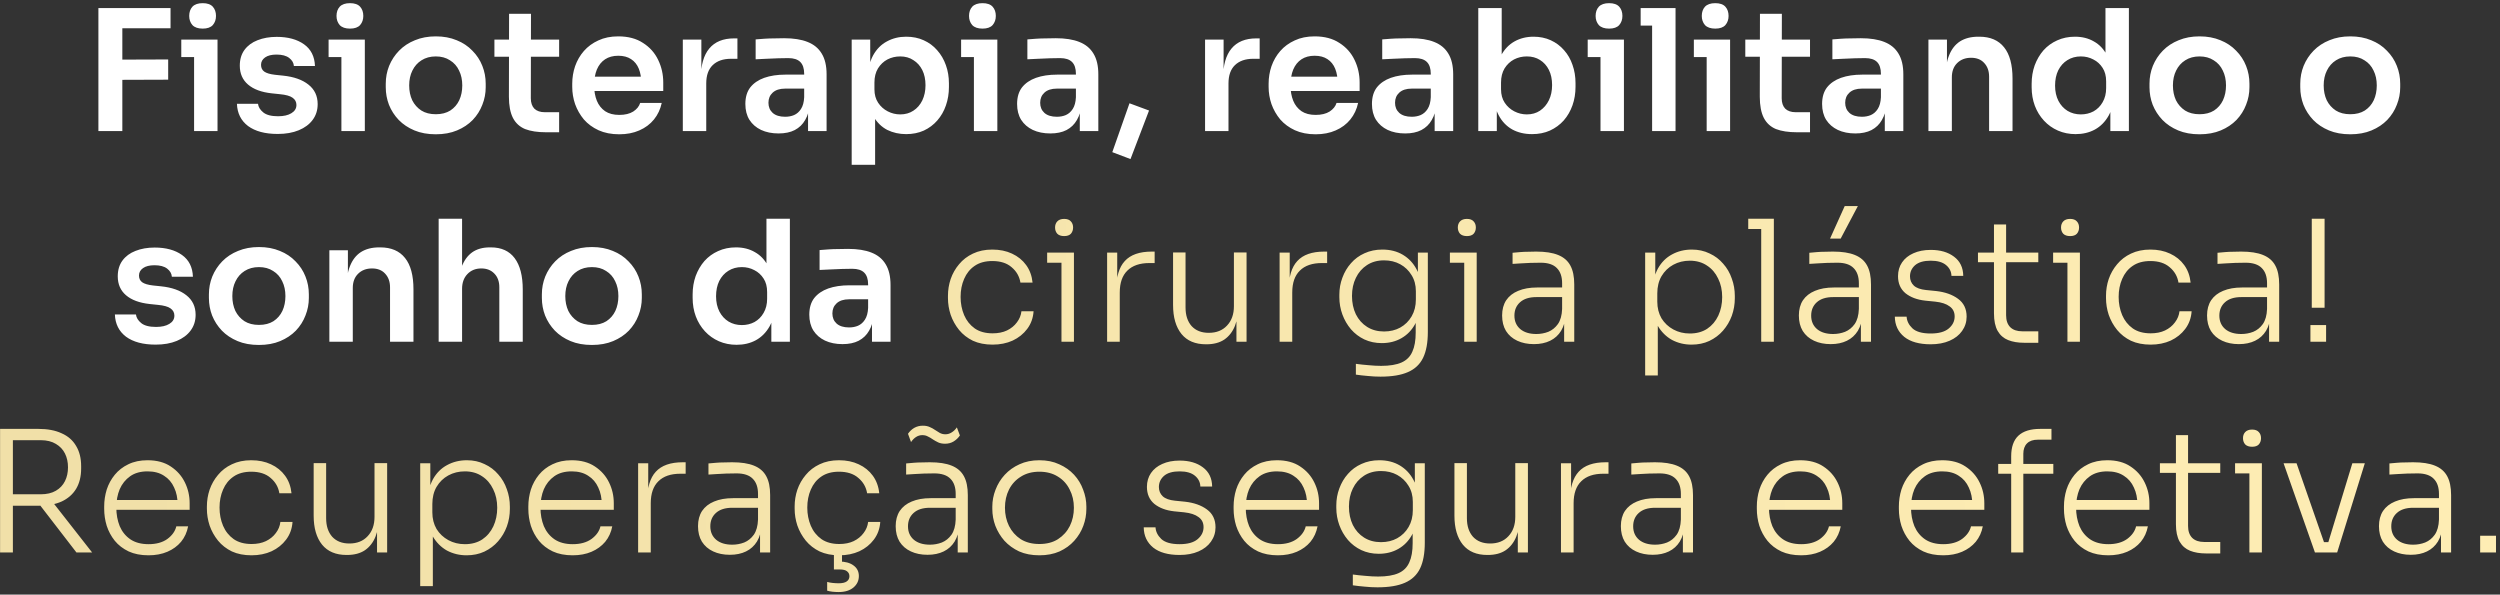
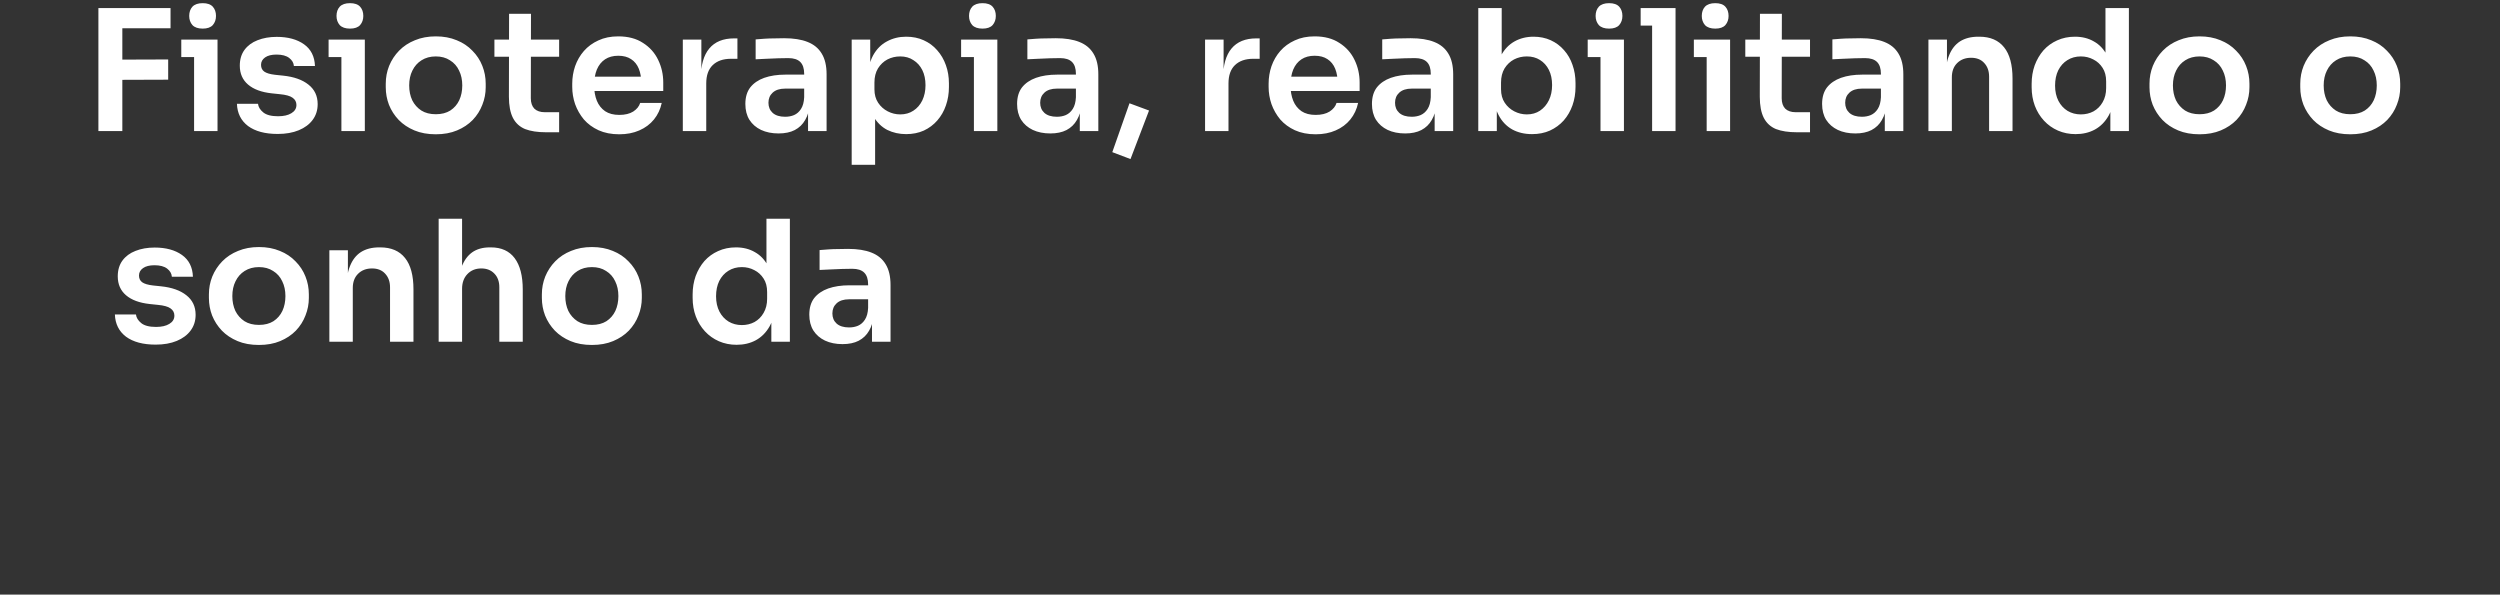
<svg xmlns="http://www.w3.org/2000/svg" width="534" height="127" viewBox="0 0 534 127" fill="none">
  <rect x="0" y="0" width="534" height="127" fill="#333333" stroke="none" />
  <path d="M21.019 28V1.72H26.131V28H21.019ZM25.411 17.056V12.736L35.923 12.7V17.02L25.411 17.056ZM25.411 6.04V1.72H36.427V6.04H25.411ZM41.458 28V8.452H46.462V28H41.458ZM38.722 12.196V8.452H46.462V12.196H38.722ZM43.294 6.112C42.31 6.112 41.578 5.86 41.098 5.356C40.642 4.828 40.414 4.18 40.414 3.412C40.414 2.596 40.642 1.936 41.098 1.432C41.578 0.928 42.31 0.676 43.294 0.676C44.278 0.676 44.998 0.928 45.454 1.432C45.91 1.936 46.138 2.596 46.138 3.412C46.138 4.18 45.91 4.828 45.454 5.356C44.998 5.86 44.278 6.112 43.294 6.112ZM59.321 28.612C56.633 28.612 54.521 28.048 52.985 26.92C51.473 25.768 50.681 24.184 50.609 22.168H55.109C55.181 22.84 55.553 23.452 56.225 24.004C56.897 24.556 57.953 24.832 59.393 24.832C60.593 24.832 61.541 24.616 62.237 24.184C62.957 23.752 63.317 23.164 63.317 22.42C63.317 21.772 63.041 21.256 62.489 20.872C61.961 20.488 61.049 20.236 59.753 20.116L58.025 19.936C55.841 19.696 54.161 19.072 52.985 18.064C51.809 17.056 51.221 15.712 51.221 14.032C51.221 12.688 51.557 11.56 52.229 10.648C52.901 9.736 53.825 9.052 55.001 8.596C56.201 8.116 57.569 7.876 59.105 7.876C61.505 7.876 63.449 8.404 64.937 9.46C66.425 10.516 67.205 12.064 67.277 14.104H62.777C62.729 13.432 62.393 12.856 61.769 12.376C61.145 11.896 60.245 11.656 59.069 11.656C58.013 11.656 57.197 11.86 56.621 12.268C56.045 12.676 55.757 13.204 55.757 13.852C55.757 14.476 55.985 14.956 56.441 15.292C56.921 15.628 57.689 15.856 58.745 15.976L60.473 16.156C62.777 16.396 64.577 17.032 65.873 18.064C67.193 19.096 67.853 20.488 67.853 22.24C67.853 23.536 67.493 24.664 66.773 25.624C66.077 26.56 65.093 27.292 63.821 27.82C62.549 28.348 61.049 28.612 59.321 28.612ZM72.923 28V8.452H77.927V28H72.923ZM70.187 12.196V8.452H77.927V12.196H70.187ZM74.759 6.112C73.775 6.112 73.043 5.86 72.563 5.356C72.107 4.828 71.879 4.18 71.879 3.412C71.879 2.596 72.107 1.936 72.563 1.432C73.043 0.928 73.775 0.676 74.759 0.676C75.743 0.676 76.463 0.928 76.919 1.432C77.375 1.936 77.603 2.596 77.603 3.412C77.603 4.18 77.375 4.828 76.919 5.356C76.463 5.86 75.743 6.112 74.759 6.112ZM93.09 28.684C91.362 28.684 89.838 28.408 88.518 27.856C87.198 27.304 86.082 26.56 85.17 25.624C84.258 24.664 83.562 23.584 83.082 22.384C82.626 21.184 82.398 19.936 82.398 18.64V17.884C82.398 16.54 82.638 15.268 83.118 14.068C83.622 12.844 84.33 11.764 85.242 10.828C86.178 9.868 87.306 9.124 88.626 8.596C89.946 8.044 91.434 7.768 93.09 7.768C94.746 7.768 96.234 8.044 97.554 8.596C98.874 9.124 99.99 9.868 100.902 10.828C101.838 11.764 102.546 12.844 103.026 14.068C103.506 15.268 103.746 16.54 103.746 17.884V18.64C103.746 19.936 103.506 21.184 103.026 22.384C102.57 23.584 101.886 24.664 100.974 25.624C100.062 26.56 98.946 27.304 97.626 27.856C96.306 28.408 94.794 28.684 93.09 28.684ZM93.09 24.4C94.314 24.4 95.346 24.136 96.186 23.608C97.026 23.056 97.662 22.324 98.094 21.412C98.526 20.476 98.742 19.42 98.742 18.244C98.742 17.044 98.514 15.988 98.058 15.076C97.626 14.14 96.978 13.408 96.114 12.88C95.274 12.328 94.266 12.052 93.09 12.052C91.914 12.052 90.894 12.328 90.03 12.88C89.19 13.408 88.542 14.14 88.086 15.076C87.63 15.988 87.402 17.044 87.402 18.244C87.402 19.42 87.618 20.476 88.05 21.412C88.506 22.324 89.154 23.056 89.994 23.608C90.834 24.136 91.866 24.4 93.09 24.4ZM116.623 28.252C114.823 28.252 113.335 28.024 112.159 27.568C111.007 27.088 110.143 26.296 109.567 25.192C108.991 24.064 108.703 22.552 108.703 20.656L108.739 2.944H113.419L113.383 20.98C113.383 21.94 113.635 22.684 114.139 23.212C114.667 23.716 115.411 23.968 116.371 23.968H119.431V28.252H116.623ZM105.607 12.124V8.452H119.431V12.124H105.607ZM132.274 28.684C130.594 28.684 129.118 28.396 127.846 27.82C126.598 27.244 125.554 26.476 124.714 25.516C123.898 24.532 123.274 23.44 122.842 22.24C122.434 21.04 122.23 19.816 122.23 18.568V17.884C122.23 16.588 122.434 15.34 122.842 14.14C123.274 12.916 123.898 11.836 124.714 10.9C125.554 9.94 126.586 9.184 127.81 8.632C129.034 8.056 130.45 7.768 132.058 7.768C134.17 7.768 135.934 8.236 137.35 9.172C138.79 10.084 139.87 11.296 140.59 12.808C141.31 14.296 141.67 15.904 141.67 17.632V19.432H124.354V16.372H138.538L136.99 17.884C136.99 16.636 136.81 15.568 136.45 14.68C136.09 13.792 135.538 13.108 134.794 12.628C134.074 12.148 133.162 11.908 132.058 11.908C130.954 11.908 130.018 12.16 129.25 12.664C128.482 13.168 127.894 13.9 127.486 14.86C127.102 15.796 126.91 16.924 126.91 18.244C126.91 19.468 127.102 20.56 127.486 21.52C127.87 22.456 128.458 23.2 129.25 23.752C130.042 24.28 131.05 24.544 132.274 24.544C133.498 24.544 134.494 24.304 135.262 23.824C136.03 23.32 136.522 22.708 136.738 21.988H141.346C141.058 23.332 140.506 24.508 139.69 25.516C138.874 26.524 137.83 27.304 136.558 27.856C135.31 28.408 133.882 28.684 132.274 28.684ZM145.85 28V8.452H149.81V16.732H149.702C149.702 13.924 150.302 11.8 151.502 10.36C152.702 8.92 154.466 8.2 156.794 8.2H157.514V12.556H156.146C154.466 12.556 153.158 13.012 152.222 13.924C151.31 14.812 150.854 16.108 150.854 17.812V28H145.85ZM172.6 28V22.204H171.772V15.76C171.772 14.632 171.496 13.792 170.944 13.24C170.392 12.688 169.54 12.412 168.388 12.412C167.788 12.412 167.068 12.424 166.228 12.448C165.388 12.472 164.536 12.508 163.672 12.556C162.832 12.58 162.076 12.616 161.404 12.664V8.416C161.956 8.368 162.58 8.32 163.276 8.272C163.972 8.224 164.68 8.2 165.4 8.2C166.144 8.176 166.84 8.164 167.488 8.164C169.504 8.164 171.172 8.428 172.492 8.956C173.836 9.484 174.844 10.312 175.516 11.44C176.212 12.568 176.56 14.044 176.56 15.868V28H172.6ZM166.3 28.504C164.884 28.504 163.636 28.252 162.556 27.748C161.5 27.244 160.672 26.524 160.072 25.588C159.496 24.652 159.208 23.524 159.208 22.204C159.208 20.764 159.556 19.588 160.252 18.676C160.972 17.764 161.968 17.08 163.24 16.624C164.536 16.168 166.048 15.94 167.776 15.94H172.312V18.928H167.704C166.552 18.928 165.664 19.216 165.04 19.792C164.44 20.344 164.14 21.064 164.14 21.952C164.14 22.84 164.44 23.56 165.04 24.112C165.664 24.664 166.552 24.94 167.704 24.94C168.4 24.94 169.036 24.82 169.612 24.58C170.212 24.316 170.704 23.884 171.088 23.284C171.496 22.66 171.724 21.82 171.772 20.764L172.996 22.168C172.876 23.536 172.54 24.688 171.988 25.624C171.46 26.56 170.716 27.28 169.756 27.784C168.82 28.264 167.668 28.504 166.3 28.504ZM181.92 35.2V8.452H185.88V16.876L185.268 16.84C185.364 14.848 185.772 13.18 186.492 11.836C187.236 10.492 188.22 9.496 189.444 8.848C190.668 8.176 192.036 7.84 193.548 7.84C194.94 7.84 196.188 8.092 197.292 8.596C198.42 9.1 199.38 9.808 200.172 10.72C200.988 11.632 201.612 12.7 202.044 13.924C202.476 15.124 202.692 16.42 202.692 17.812V18.568C202.692 19.984 202.476 21.304 202.044 22.528C201.636 23.728 201.024 24.796 200.208 25.732C199.416 26.644 198.456 27.364 197.328 27.892C196.2 28.396 194.94 28.648 193.548 28.648C192.084 28.648 190.74 28.348 189.516 27.748C188.316 27.124 187.344 26.176 186.6 24.904C185.856 23.608 185.436 21.94 185.34 19.9L186.924 22.312V35.2H181.92ZM192.288 24.436C193.368 24.436 194.304 24.172 195.096 23.644C195.912 23.116 196.548 22.384 197.004 21.448C197.46 20.488 197.688 19.408 197.688 18.208C197.688 16.96 197.46 15.88 197.004 14.968C196.548 14.056 195.912 13.348 195.096 12.844C194.304 12.316 193.368 12.052 192.288 12.052C191.304 12.052 190.392 12.268 189.552 12.7C188.736 13.132 188.064 13.768 187.536 14.608C187.032 15.448 186.78 16.456 186.78 17.632V19.072C186.78 20.2 187.044 21.16 187.572 21.952C188.1 22.744 188.784 23.356 189.624 23.788C190.464 24.22 191.352 24.436 192.288 24.436ZM208.028 28V8.452H213.032V28H208.028ZM205.292 12.196V8.452H213.032V12.196H205.292ZM209.864 6.112C208.88 6.112 208.148 5.86 207.668 5.356C207.212 4.828 206.984 4.18 206.984 3.412C206.984 2.596 207.212 1.936 207.668 1.432C208.148 0.928 208.88 0.676 209.864 0.676C210.848 0.676 211.568 0.928 212.024 1.432C212.48 1.936 212.708 2.596 212.708 3.412C212.708 4.18 212.48 4.828 212.024 5.356C211.568 5.86 210.848 6.112 209.864 6.112ZM230.643 28V22.204H229.815V15.76C229.815 14.632 229.539 13.792 228.987 13.24C228.435 12.688 227.583 12.412 226.431 12.412C225.831 12.412 225.111 12.424 224.271 12.448C223.431 12.472 222.579 12.508 221.715 12.556C220.875 12.58 220.119 12.616 219.447 12.664V8.416C219.999 8.368 220.623 8.32 221.319 8.272C222.015 8.224 222.723 8.2 223.443 8.2C224.187 8.176 224.883 8.164 225.531 8.164C227.547 8.164 229.215 8.428 230.535 8.956C231.879 9.484 232.887 10.312 233.559 11.44C234.255 12.568 234.603 14.044 234.603 15.868V28H230.643ZM224.343 28.504C222.927 28.504 221.679 28.252 220.599 27.748C219.543 27.244 218.715 26.524 218.115 25.588C217.539 24.652 217.251 23.524 217.251 22.204C217.251 20.764 217.599 19.588 218.295 18.676C219.015 17.764 220.011 17.08 221.283 16.624C222.579 16.168 224.091 15.94 225.819 15.94H230.355V18.928H225.747C224.595 18.928 223.707 19.216 223.083 19.792C222.483 20.344 222.183 21.064 222.183 21.952C222.183 22.84 222.483 23.56 223.083 24.112C223.707 24.664 224.595 24.94 225.747 24.94C226.443 24.94 227.079 24.82 227.655 24.58C228.255 24.316 228.747 23.884 229.131 23.284C229.539 22.66 229.767 21.82 229.815 20.764L231.039 22.168C230.919 23.536 230.583 24.688 230.031 25.624C229.503 26.56 228.759 27.28 227.799 27.784C226.863 28.264 225.711 28.504 224.343 28.504ZM241.475 33.976L237.587 32.5L241.259 22.06L245.435 23.608L241.475 33.976ZM257.401 28V8.452H261.361V16.732H261.253C261.253 13.924 261.853 11.8 263.053 10.36C264.253 8.92 266.017 8.2 268.345 8.2H269.065V12.556H267.697C266.017 12.556 264.709 13.012 263.773 13.924C262.861 14.812 262.405 16.108 262.405 17.812V28H257.401ZM281.02 28.684C279.34 28.684 277.864 28.396 276.592 27.82C275.344 27.244 274.3 26.476 273.46 25.516C272.644 24.532 272.02 23.44 271.588 22.24C271.18 21.04 270.976 19.816 270.976 18.568V17.884C270.976 16.588 271.18 15.34 271.588 14.14C272.02 12.916 272.644 11.836 273.46 10.9C274.3 9.94 275.332 9.184 276.556 8.632C277.78 8.056 279.196 7.768 280.804 7.768C282.916 7.768 284.68 8.236 286.096 9.172C287.536 10.084 288.616 11.296 289.336 12.808C290.056 14.296 290.416 15.904 290.416 17.632V19.432H273.1V16.372H287.284L285.736 17.884C285.736 16.636 285.556 15.568 285.196 14.68C284.836 13.792 284.284 13.108 283.54 12.628C282.82 12.148 281.908 11.908 280.804 11.908C279.7 11.908 278.764 12.16 277.996 12.664C277.228 13.168 276.64 13.9 276.232 14.86C275.848 15.796 275.656 16.924 275.656 18.244C275.656 19.468 275.848 20.56 276.232 21.52C276.616 22.456 277.204 23.2 277.996 23.752C278.788 24.28 279.796 24.544 281.02 24.544C282.244 24.544 283.24 24.304 284.008 23.824C284.776 23.32 285.268 22.708 285.484 21.988H290.092C289.804 23.332 289.252 24.508 288.436 25.516C287.62 26.524 286.576 27.304 285.304 27.856C284.056 28.408 282.628 28.684 281.02 28.684ZM306.44 28V22.204H305.612V15.76C305.612 14.632 305.336 13.792 304.784 13.24C304.232 12.688 303.38 12.412 302.228 12.412C301.628 12.412 300.908 12.424 300.068 12.448C299.228 12.472 298.376 12.508 297.512 12.556C296.672 12.58 295.916 12.616 295.244 12.664V8.416C295.796 8.368 296.42 8.32 297.116 8.272C297.812 8.224 298.52 8.2 299.24 8.2C299.984 8.176 300.68 8.164 301.328 8.164C303.344 8.164 305.012 8.428 306.332 8.956C307.676 9.484 308.684 10.312 309.356 11.44C310.052 12.568 310.4 14.044 310.4 15.868V28H306.44ZM300.14 28.504C298.724 28.504 297.476 28.252 296.396 27.748C295.34 27.244 294.512 26.524 293.912 25.588C293.336 24.652 293.048 23.524 293.048 22.204C293.048 20.764 293.396 19.588 294.092 18.676C294.812 17.764 295.808 17.08 297.08 16.624C298.376 16.168 299.888 15.94 301.616 15.94H306.152V18.928H301.544C300.392 18.928 299.504 19.216 298.88 19.792C298.28 20.344 297.98 21.064 297.98 21.952C297.98 22.84 298.28 23.56 298.88 24.112C299.504 24.664 300.392 24.94 301.544 24.94C302.24 24.94 302.876 24.82 303.452 24.58C304.052 24.316 304.544 23.884 304.928 23.284C305.336 22.66 305.564 21.82 305.612 20.764L306.836 22.168C306.716 23.536 306.38 24.688 305.828 25.624C305.3 26.56 304.556 27.28 303.596 27.784C302.66 28.264 301.508 28.504 300.14 28.504ZM327.244 28.648C325.636 28.648 324.22 28.312 322.996 27.64C321.772 26.944 320.812 25.936 320.116 24.616C319.42 23.296 319.036 21.7 318.964 19.828H319.72V28H315.76V1.72H320.764V14.86L319.432 16.912C319.528 14.896 319.924 13.216 320.62 11.872C321.34 10.528 322.3 9.52 323.5 8.848C324.7 8.176 326.056 7.84 327.568 7.84C328.912 7.84 330.136 8.092 331.24 8.596C332.344 9.1 333.292 9.808 334.084 10.72C334.876 11.608 335.476 12.652 335.884 13.852C336.316 15.052 336.532 16.36 336.532 17.776V18.532C336.532 19.948 336.316 21.268 335.884 22.492C335.452 23.716 334.828 24.796 334.012 25.732C333.196 26.644 332.212 27.364 331.06 27.892C329.932 28.396 328.66 28.648 327.244 28.648ZM326.128 24.436C327.208 24.436 328.144 24.172 328.936 23.644C329.752 23.092 330.388 22.348 330.844 21.412C331.3 20.476 331.528 19.396 331.528 18.172C331.528 16.924 331.3 15.844 330.844 14.932C330.388 14.02 329.752 13.312 328.936 12.808C328.144 12.304 327.208 12.052 326.128 12.052C325.144 12.052 324.232 12.268 323.392 12.7C322.576 13.132 321.904 13.768 321.376 14.608C320.872 15.448 320.62 16.456 320.62 17.632V19.072C320.62 20.2 320.884 21.16 321.412 21.952C321.94 22.744 322.624 23.356 323.464 23.788C324.304 24.22 325.192 24.436 326.128 24.436ZM341.868 28V8.452H346.872V28H341.868ZM339.132 12.196V8.452H346.872V12.196H339.132ZM343.704 6.112C342.72 6.112 341.988 5.86 341.508 5.356C341.052 4.828 340.824 4.18 340.824 3.412C340.824 2.596 341.052 1.936 341.508 1.432C341.988 0.928 342.72 0.676 343.704 0.676C344.688 0.676 345.408 0.928 345.864 1.432C346.32 1.936 346.548 2.596 346.548 3.412C346.548 4.18 346.32 4.828 345.864 5.356C345.408 5.86 344.688 6.112 343.704 6.112ZM352.891 28V1.72H357.895V28H352.891ZM350.443 5.464V1.72H357.895V5.464H350.443ZM364.544 28V8.452H369.548V28H364.544ZM361.808 12.196V8.452H369.548V12.196H361.808ZM366.38 6.112C365.396 6.112 364.664 5.86 364.184 5.356C363.728 4.828 363.5 4.18 363.5 3.412C363.5 2.596 363.728 1.936 364.184 1.432C364.664 0.928 365.396 0.676 366.38 0.676C367.364 0.676 368.084 0.928 368.54 1.432C368.996 1.936 369.224 2.596 369.224 3.412C369.224 4.18 368.996 4.828 368.54 5.356C368.084 5.86 367.364 6.112 366.38 6.112ZM383.811 28.252C382.011 28.252 380.523 28.024 379.347 27.568C378.195 27.088 377.331 26.296 376.755 25.192C376.179 24.064 375.891 22.552 375.891 20.656L375.927 2.944H380.607L380.571 20.98C380.571 21.94 380.823 22.684 381.327 23.212C381.855 23.716 382.599 23.968 383.559 23.968H386.619V28.252H383.811ZM372.795 12.124V8.452H386.619V12.124H372.795ZM402.592 28V22.204H401.764V15.76C401.764 14.632 401.488 13.792 400.936 13.24C400.384 12.688 399.532 12.412 398.38 12.412C397.78 12.412 397.06 12.424 396.22 12.448C395.38 12.472 394.528 12.508 393.664 12.556C392.824 12.58 392.068 12.616 391.396 12.664V8.416C391.948 8.368 392.572 8.32 393.268 8.272C393.964 8.224 394.672 8.2 395.392 8.2C396.136 8.176 396.832 8.164 397.48 8.164C399.496 8.164 401.164 8.428 402.484 8.956C403.828 9.484 404.836 10.312 405.508 11.44C406.204 12.568 406.552 14.044 406.552 15.868V28H402.592ZM396.292 28.504C394.876 28.504 393.628 28.252 392.548 27.748C391.492 27.244 390.664 26.524 390.064 25.588C389.488 24.652 389.2 23.524 389.2 22.204C389.2 20.764 389.548 19.588 390.244 18.676C390.964 17.764 391.96 17.08 393.232 16.624C394.528 16.168 396.04 15.94 397.768 15.94H402.304V18.928H397.696C396.544 18.928 395.656 19.216 395.032 19.792C394.432 20.344 394.132 21.064 394.132 21.952C394.132 22.84 394.432 23.56 395.032 24.112C395.656 24.664 396.544 24.94 397.696 24.94C398.392 24.94 399.028 24.82 399.604 24.58C400.204 24.316 400.696 23.884 401.08 23.284C401.488 22.66 401.716 21.82 401.764 20.764L402.988 22.168C402.868 23.536 402.532 24.688 401.98 25.624C401.452 26.56 400.708 27.28 399.748 27.784C398.812 28.264 397.66 28.504 396.292 28.504ZM411.912 28V8.452H415.872V16.84H415.512C415.512 14.848 415.776 13.192 416.304 11.872C416.832 10.528 417.612 9.52 418.644 8.848C419.7 8.176 421.008 7.84 422.568 7.84H422.784C425.112 7.84 426.876 8.596 428.076 10.108C429.276 11.596 429.876 13.828 429.876 16.804V28H424.872V16.372C424.872 15.172 424.524 14.2 423.828 13.456C423.156 12.712 422.22 12.34 421.02 12.34C419.796 12.34 418.8 12.724 418.032 13.492C417.288 14.236 416.916 15.244 416.916 16.516V28H411.912ZM443.356 28.648C441.988 28.648 440.728 28.396 439.576 27.892C438.424 27.388 437.428 26.68 436.588 25.768C435.748 24.856 435.1 23.8 434.644 22.6C434.188 21.376 433.96 20.056 433.96 18.64V17.884C433.96 16.492 434.176 15.184 434.608 13.96C435.064 12.736 435.688 11.668 436.48 10.756C437.296 9.844 438.268 9.136 439.396 8.632C440.548 8.104 441.82 7.84 443.212 7.84C444.748 7.84 446.092 8.176 447.244 8.848C448.42 9.496 449.356 10.48 450.052 11.8C450.748 13.12 451.132 14.776 451.204 16.768L449.728 15.04V1.72H454.732V28H450.772V19.684H451.636C451.564 21.676 451.156 23.344 450.412 24.688C449.668 26.008 448.684 27.004 447.46 27.676C446.26 28.324 444.892 28.648 443.356 28.648ZM444.472 24.436C445.456 24.436 446.356 24.22 447.172 23.788C447.988 23.332 448.636 22.684 449.116 21.844C449.62 20.98 449.872 19.972 449.872 18.82V17.38C449.872 16.228 449.62 15.268 449.116 14.5C448.612 13.708 447.952 13.108 447.136 12.7C446.32 12.268 445.432 12.052 444.472 12.052C443.392 12.052 442.432 12.316 441.592 12.844C440.776 13.348 440.128 14.068 439.648 15.004C439.192 15.94 438.964 17.032 438.964 18.28C438.964 19.528 439.204 20.62 439.684 21.556C440.164 22.468 440.812 23.176 441.628 23.68C442.468 24.184 443.416 24.436 444.472 24.436ZM469.824 28.684C468.096 28.684 466.572 28.408 465.252 27.856C463.932 27.304 462.816 26.56 461.904 25.624C460.992 24.664 460.296 23.584 459.816 22.384C459.36 21.184 459.132 19.936 459.132 18.64V17.884C459.132 16.54 459.372 15.268 459.852 14.068C460.356 12.844 461.064 11.764 461.976 10.828C462.912 9.868 464.04 9.124 465.36 8.596C466.68 8.044 468.168 7.768 469.824 7.768C471.48 7.768 472.968 8.044 474.288 8.596C475.608 9.124 476.724 9.868 477.636 10.828C478.572 11.764 479.28 12.844 479.76 14.068C480.24 15.268 480.48 16.54 480.48 17.884V18.64C480.48 19.936 480.24 21.184 479.76 22.384C479.304 23.584 478.62 24.664 477.708 25.624C476.796 26.56 475.68 27.304 474.36 27.856C473.04 28.408 471.528 28.684 469.824 28.684ZM469.824 24.4C471.048 24.4 472.08 24.136 472.92 23.608C473.76 23.056 474.396 22.324 474.828 21.412C475.26 20.476 475.476 19.42 475.476 18.244C475.476 17.044 475.248 15.988 474.792 15.076C474.36 14.14 473.712 13.408 472.848 12.88C472.008 12.328 471 12.052 469.824 12.052C468.648 12.052 467.628 12.328 466.764 12.88C465.924 13.408 465.276 14.14 464.82 15.076C464.364 15.988 464.136 17.044 464.136 18.244C464.136 19.42 464.352 20.476 464.784 21.412C465.24 22.324 465.888 23.056 466.728 23.608C467.568 24.136 468.6 24.4 469.824 24.4ZM502.027 28.684C500.299 28.684 498.775 28.408 497.455 27.856C496.135 27.304 495.019 26.56 494.107 25.624C493.195 24.664 492.499 23.584 492.019 22.384C491.563 21.184 491.335 19.936 491.335 18.64V17.884C491.335 16.54 491.575 15.268 492.055 14.068C492.559 12.844 493.267 11.764 494.179 10.828C495.115 9.868 496.243 9.124 497.563 8.596C498.883 8.044 500.371 7.768 502.027 7.768C503.683 7.768 505.171 8.044 506.491 8.596C507.811 9.124 508.927 9.868 509.839 10.828C510.775 11.764 511.483 12.844 511.963 14.068C512.443 15.268 512.683 16.54 512.683 17.884V18.64C512.683 19.936 512.443 21.184 511.963 22.384C511.507 23.584 510.823 24.664 509.911 25.624C508.999 26.56 507.883 27.304 506.563 27.856C505.243 28.408 503.731 28.684 502.027 28.684ZM502.027 24.4C503.251 24.4 504.283 24.136 505.123 23.608C505.963 23.056 506.599 22.324 507.031 21.412C507.463 20.476 507.679 19.42 507.679 18.244C507.679 17.044 507.451 15.988 506.995 15.076C506.563 14.14 505.915 13.408 505.051 12.88C504.211 12.328 503.203 12.052 502.027 12.052C500.851 12.052 499.831 12.328 498.967 12.88C498.127 13.408 497.479 14.14 497.023 15.076C496.567 15.988 496.339 17.044 496.339 18.244C496.339 19.42 496.555 20.476 496.987 21.412C497.443 22.324 498.091 23.056 498.931 23.608C499.771 24.136 500.803 24.4 502.027 24.4ZM33.252 73.612C30.564 73.612 28.452 73.048 26.916 71.92C25.404 70.768 24.612 69.184 24.54 67.168H29.04C29.112 67.84 29.484 68.452 30.156 69.004C30.828 69.556 31.884 69.832 33.324 69.832C34.524 69.832 35.472 69.616 36.168 69.184C36.888 68.752 37.248 68.164 37.248 67.42C37.248 66.772 36.972 66.256 36.42 65.872C35.892 65.488 34.98 65.236 33.684 65.116L31.956 64.936C29.772 64.696 28.092 64.072 26.916 63.064C25.74 62.056 25.152 60.712 25.152 59.032C25.152 57.688 25.488 56.56 26.16 55.648C26.832 54.736 27.756 54.052 28.932 53.596C30.132 53.116 31.5 52.876 33.036 52.876C35.436 52.876 37.38 53.404 38.868 54.46C40.356 55.516 41.136 57.064 41.208 59.104H36.708C36.66 58.432 36.324 57.856 35.7 57.376C35.076 56.896 34.176 56.656 33 56.656C31.944 56.656 31.128 56.86 30.552 57.268C29.976 57.676 29.688 58.204 29.688 58.852C29.688 59.476 29.916 59.956 30.372 60.292C30.852 60.628 31.62 60.856 32.676 60.976L34.404 61.156C36.708 61.396 38.508 62.032 39.804 63.064C41.124 64.096 41.784 65.488 41.784 67.24C41.784 68.536 41.424 69.664 40.704 70.624C40.008 71.56 39.024 72.292 37.752 72.82C36.48 73.348 34.98 73.612 33.252 73.612ZM55.314 73.684C53.586 73.684 52.062 73.408 50.742 72.856C49.422 72.304 48.306 71.56 47.394 70.624C46.482 69.664 45.786 68.584 45.306 67.384C44.85 66.184 44.622 64.936 44.622 63.64V62.884C44.622 61.54 44.862 60.268 45.342 59.068C45.846 57.844 46.554 56.764 47.466 55.828C48.402 54.868 49.53 54.124 50.85 53.596C52.17 53.044 53.658 52.768 55.314 52.768C56.97 52.768 58.458 53.044 59.778 53.596C61.098 54.124 62.214 54.868 63.126 55.828C64.062 56.764 64.77 57.844 65.25 59.068C65.73 60.268 65.97 61.54 65.97 62.884V63.64C65.97 64.936 65.73 66.184 65.25 67.384C64.794 68.584 64.11 69.664 63.198 70.624C62.286 71.56 61.17 72.304 59.85 72.856C58.53 73.408 57.018 73.684 55.314 73.684ZM55.314 69.4C56.538 69.4 57.57 69.136 58.41 68.608C59.25 68.056 59.886 67.324 60.318 66.412C60.75 65.476 60.966 64.42 60.966 63.244C60.966 62.044 60.738 60.988 60.282 60.076C59.85 59.14 59.202 58.408 58.338 57.88C57.498 57.328 56.49 57.052 55.314 57.052C54.138 57.052 53.118 57.328 52.254 57.88C51.414 58.408 50.766 59.14 50.31 60.076C49.854 60.988 49.626 62.044 49.626 63.244C49.626 64.42 49.842 65.476 50.274 66.412C50.73 67.324 51.378 68.056 52.218 68.608C53.058 69.136 54.09 69.4 55.314 69.4ZM70.352 73V53.452H74.312V61.84H73.952C73.952 59.848 74.216 58.192 74.744 56.872C75.272 55.528 76.052 54.52 77.084 53.848C78.14 53.176 79.448 52.84 81.008 52.84H81.224C83.552 52.84 85.316 53.596 86.516 55.108C87.716 56.596 88.316 58.828 88.316 61.804V73H83.312V61.372C83.312 60.172 82.964 59.2 82.268 58.456C81.596 57.712 80.66 57.34 79.46 57.34C78.236 57.34 77.24 57.724 76.472 58.492C75.728 59.236 75.356 60.244 75.356 61.516V73H70.352ZM93.696 73V46.72H98.7V62.056H97.836C97.836 60.088 98.088 58.42 98.592 57.052C99.096 55.684 99.84 54.64 100.824 53.92C101.832 53.2 103.104 52.84 104.64 52.84H104.856C107.088 52.84 108.78 53.608 109.932 55.144C111.084 56.68 111.66 58.912 111.66 61.84V73H106.656V61.372C106.656 60.124 106.296 59.14 105.576 58.42C104.88 57.7 103.956 57.34 102.804 57.34C101.58 57.34 100.584 57.748 99.816 58.564C99.072 59.356 98.7 60.4 98.7 61.696V73H93.696ZM126.435 73.684C124.707 73.684 123.183 73.408 121.863 72.856C120.543 72.304 119.427 71.56 118.515 70.624C117.603 69.664 116.907 68.584 116.427 67.384C115.971 66.184 115.743 64.936 115.743 63.64V62.884C115.743 61.54 115.983 60.268 116.463 59.068C116.967 57.844 117.675 56.764 118.587 55.828C119.523 54.868 120.651 54.124 121.971 53.596C123.291 53.044 124.779 52.768 126.435 52.768C128.091 52.768 129.579 53.044 130.899 53.596C132.219 54.124 133.335 54.868 134.247 55.828C135.183 56.764 135.891 57.844 136.371 59.068C136.851 60.268 137.091 61.54 137.091 62.884V63.64C137.091 64.936 136.851 66.184 136.371 67.384C135.915 68.584 135.231 69.664 134.319 70.624C133.407 71.56 132.291 72.304 130.971 72.856C129.651 73.408 128.139 73.684 126.435 73.684ZM126.435 69.4C127.659 69.4 128.691 69.136 129.531 68.608C130.371 68.056 131.007 67.324 131.439 66.412C131.871 65.476 132.087 64.42 132.087 63.244C132.087 62.044 131.859 60.988 131.403 60.076C130.971 59.14 130.323 58.408 129.459 57.88C128.619 57.328 127.611 57.052 126.435 57.052C125.259 57.052 124.239 57.328 123.375 57.88C122.535 58.408 121.887 59.14 121.431 60.076C120.975 60.988 120.747 62.044 120.747 63.244C120.747 64.42 120.963 65.476 121.395 66.412C121.851 67.324 122.499 68.056 123.339 68.608C124.179 69.136 125.211 69.4 126.435 69.4ZM157.342 73.648C155.974 73.648 154.714 73.396 153.562 72.892C152.41 72.388 151.414 71.68 150.574 70.768C149.734 69.856 149.086 68.8 148.63 67.6C148.174 66.376 147.946 65.056 147.946 63.64V62.884C147.946 61.492 148.162 60.184 148.594 58.96C149.05 57.736 149.674 56.668 150.466 55.756C151.282 54.844 152.254 54.136 153.382 53.632C154.534 53.104 155.806 52.84 157.198 52.84C158.734 52.84 160.078 53.176 161.23 53.848C162.406 54.496 163.342 55.48 164.038 56.8C164.734 58.12 165.118 59.776 165.19 61.768L163.714 60.04V46.72H168.718V73H164.758V64.684H165.622C165.55 66.676 165.142 68.344 164.398 69.688C163.654 71.008 162.67 72.004 161.446 72.676C160.246 73.324 158.878 73.648 157.342 73.648ZM158.458 69.436C159.442 69.436 160.342 69.22 161.158 68.788C161.974 68.332 162.622 67.684 163.102 66.844C163.606 65.98 163.858 64.972 163.858 63.82V62.38C163.858 61.228 163.606 60.268 163.102 59.5C162.598 58.708 161.938 58.108 161.122 57.7C160.306 57.268 159.418 57.052 158.458 57.052C157.378 57.052 156.418 57.316 155.578 57.844C154.762 58.348 154.114 59.068 153.634 60.004C153.178 60.94 152.95 62.032 152.95 63.28C152.95 64.528 153.19 65.62 153.67 66.556C154.15 67.468 154.798 68.176 155.614 68.68C156.454 69.184 157.402 69.436 158.458 69.436ZM186.258 73V67.204H185.43V60.76C185.43 59.632 185.154 58.792 184.602 58.24C184.05 57.688 183.198 57.412 182.046 57.412C181.446 57.412 180.726 57.424 179.886 57.448C179.046 57.472 178.194 57.508 177.33 57.556C176.49 57.58 175.734 57.616 175.062 57.664V53.416C175.614 53.368 176.238 53.32 176.934 53.272C177.63 53.224 178.338 53.2 179.058 53.2C179.802 53.176 180.498 53.164 181.146 53.164C183.162 53.164 184.83 53.428 186.15 53.956C187.494 54.484 188.502 55.312 189.174 56.44C189.87 57.568 190.218 59.044 190.218 60.868V73H186.258ZM179.958 73.504C178.542 73.504 177.294 73.252 176.214 72.748C175.158 72.244 174.33 71.524 173.73 70.588C173.154 69.652 172.866 68.524 172.866 67.204C172.866 65.764 173.214 64.588 173.91 63.676C174.63 62.764 175.626 62.08 176.898 61.624C178.194 61.168 179.706 60.94 181.434 60.94H185.97V63.928H181.362C180.21 63.928 179.322 64.216 178.698 64.792C178.098 65.344 177.798 66.064 177.798 66.952C177.798 67.84 178.098 68.56 178.698 69.112C179.322 69.664 180.21 69.94 181.362 69.94C182.058 69.94 182.694 69.82 183.27 69.58C183.87 69.316 184.362 68.884 184.746 68.284C185.154 67.66 185.382 66.82 185.43 65.764L186.654 67.168C186.534 68.536 186.198 69.688 185.646 70.624C185.118 71.56 184.374 72.28 183.414 72.784C182.478 73.264 181.326 73.504 179.958 73.504Z" fill="white" />
-   <path d="M212.024 73.612C210.416 73.612 209.012 73.336 207.812 72.784C206.636 72.208 205.652 71.44 204.86 70.48C204.068 69.496 203.468 68.416 203.06 67.24C202.676 66.064 202.484 64.876 202.484 63.676V63.172C202.484 61.948 202.676 60.76 203.06 59.608C203.468 58.432 204.068 57.376 204.86 56.44C205.652 55.48 206.636 54.724 207.812 54.172C209.012 53.596 210.392 53.308 211.952 53.308C213.536 53.308 214.94 53.596 216.164 54.172C217.412 54.748 218.42 55.564 219.188 56.62C219.956 57.676 220.412 58.924 220.556 60.364H217.964C217.748 59.044 217.124 57.952 216.092 57.088C215.084 56.2 213.704 55.756 211.952 55.756C210.44 55.756 209.18 56.104 208.172 56.8C207.188 57.472 206.444 58.396 205.94 59.572C205.436 60.724 205.184 62.008 205.184 63.424C205.184 64.816 205.436 66.112 205.94 67.312C206.444 68.488 207.2 69.436 208.208 70.156C209.216 70.852 210.488 71.2 212.024 71.2C213.2 71.2 214.22 70.996 215.084 70.588C215.972 70.156 216.68 69.58 217.208 68.86C217.76 68.14 218.084 67.348 218.18 66.484H220.772C220.676 67.924 220.22 69.184 219.404 70.264C218.612 71.32 217.58 72.148 216.308 72.748C215.036 73.324 213.608 73.612 212.024 73.612ZM226.73 73V53.956H229.394V73H226.73ZM223.67 56.116V53.956H229.394V56.116H223.67ZM227.306 50.428C226.658 50.428 226.166 50.26 225.83 49.924C225.518 49.564 225.362 49.12 225.362 48.592C225.362 48.064 225.518 47.632 225.83 47.296C226.166 46.936 226.658 46.756 227.306 46.756C227.954 46.756 228.434 46.936 228.746 47.296C229.058 47.632 229.214 48.064 229.214 48.592C229.214 49.12 229.058 49.564 228.746 49.924C228.434 50.26 227.954 50.428 227.306 50.428ZM236.48 73V53.956H238.64V61.912H238.424C238.424 59.128 239.036 57.076 240.26 55.756C241.484 54.412 243.404 53.74 246.02 53.74H246.632V56.188H245.516C243.452 56.188 241.88 56.728 240.8 57.808C239.72 58.864 239.18 60.424 239.18 62.488V73H236.48ZM257.588 73.54C255.308 73.54 253.568 72.808 252.368 71.344C251.168 69.856 250.568 67.792 250.568 65.152V53.92H253.232V65.692C253.232 67.348 253.664 68.668 254.528 69.652C255.416 70.612 256.64 71.092 258.2 71.092C259.832 71.092 261.128 70.576 262.088 69.544C263.072 68.512 263.564 67.132 263.564 65.404V53.92H266.264V73H264.104V65.044H264.536C264.536 66.82 264.284 68.344 263.78 69.616C263.276 70.864 262.52 71.836 261.512 72.532C260.504 73.204 259.232 73.54 257.696 73.54H257.588ZM273.324 73V53.956H275.484V61.912H275.268C275.268 59.128 275.88 57.076 277.104 55.756C278.328 54.412 280.248 53.74 282.864 53.74H283.476V56.188H282.36C280.296 56.188 278.724 56.728 277.644 57.808C276.564 58.864 276.024 60.424 276.024 62.488V73H273.324ZM294.869 80.452C293.981 80.452 293.081 80.404 292.169 80.308C291.281 80.236 290.429 80.14 289.613 80.02V77.716C290.477 77.836 291.377 77.932 292.313 78.004C293.273 78.1 294.173 78.148 295.013 78.148C296.837 78.148 298.289 77.908 299.369 77.428C300.449 76.948 301.217 76.18 301.673 75.124C302.153 74.092 302.393 72.724 302.393 71.02V67.204L303.401 64.54C303.353 66.364 302.969 67.936 302.249 69.256C301.529 70.552 300.557 71.548 299.333 72.244C298.109 72.94 296.717 73.288 295.157 73.288C293.789 73.288 292.541 73.024 291.413 72.496C290.309 71.968 289.361 71.248 288.569 70.336C287.777 69.4 287.165 68.344 286.733 67.168C286.301 65.992 286.085 64.756 286.085 63.46V62.956C286.085 61.684 286.301 60.472 286.733 59.32C287.165 58.144 287.777 57.112 288.569 56.224C289.361 55.312 290.321 54.604 291.449 54.1C292.601 53.572 293.873 53.308 295.265 53.308C296.945 53.308 298.409 53.68 299.657 54.424C300.905 55.168 301.877 56.2 302.573 57.52C303.293 58.84 303.677 60.388 303.725 62.164L302.861 61.696V53.956H304.985V70.912C304.985 73.192 304.649 75.028 303.977 76.42C303.305 77.812 302.225 78.832 300.737 79.48C299.273 80.128 297.317 80.452 294.869 80.452ZM295.625 70.804C296.921 70.804 298.073 70.528 299.081 69.976C300.113 69.4 300.929 68.596 301.529 67.564C302.129 66.532 302.429 65.332 302.429 63.964V62.2C302.429 60.88 302.117 59.728 301.493 58.744C300.893 57.76 300.089 56.992 299.081 56.44C298.073 55.888 296.921 55.612 295.625 55.612C294.233 55.612 293.021 55.948 291.989 56.62C290.957 57.292 290.165 58.204 289.613 59.356C289.061 60.484 288.785 61.768 288.785 63.208C288.785 64.672 289.061 65.98 289.613 67.132C290.189 68.284 290.993 69.184 292.025 69.832C293.057 70.48 294.257 70.804 295.625 70.804ZM312.758 73V53.956H315.422V73H312.758ZM309.698 56.116V53.956H315.422V56.116H309.698ZM313.334 50.428C312.686 50.428 312.194 50.26 311.858 49.924C311.546 49.564 311.39 49.12 311.39 48.592C311.39 48.064 311.546 47.632 311.858 47.296C312.194 46.936 312.686 46.756 313.334 46.756C313.982 46.756 314.462 46.936 314.774 47.296C315.086 47.632 315.242 48.064 315.242 48.592C315.242 49.12 315.086 49.564 314.774 49.924C314.462 50.26 313.982 50.428 313.334 50.428ZM334.1 73V67.276H333.668V60.508C333.668 59.092 333.296 58.012 332.552 57.268C331.808 56.5 330.656 56.116 329.096 56.116C328.376 56.116 327.644 56.128 326.9 56.152C326.18 56.176 325.484 56.212 324.812 56.26C324.164 56.284 323.588 56.32 323.084 56.368V53.992C323.612 53.944 324.152 53.896 324.704 53.848C325.256 53.8 325.82 53.776 326.396 53.776C326.996 53.752 327.572 53.74 328.124 53.74C330.068 53.74 331.628 53.98 332.804 54.46C334.004 54.94 334.88 55.696 335.432 56.728C335.984 57.736 336.26 59.08 336.26 60.76V73H334.1ZM327.656 73.504C326.312 73.504 325.124 73.264 324.092 72.784C323.06 72.304 322.256 71.608 321.68 70.696C321.128 69.784 320.852 68.68 320.852 67.384C320.852 66.112 321.14 65.032 321.716 64.144C322.316 63.256 323.168 62.584 324.272 62.128C325.4 61.648 326.756 61.408 328.34 61.408H333.92V63.46H328.16C326.648 63.46 325.484 63.832 324.668 64.576C323.876 65.296 323.48 66.244 323.48 67.42C323.48 68.62 323.9 69.58 324.74 70.3C325.58 70.996 326.72 71.344 328.16 71.344C329.048 71.344 329.9 71.188 330.716 70.876C331.532 70.54 332.216 69.988 332.768 69.22C333.32 68.428 333.62 67.348 333.668 65.98L334.46 67.096C334.364 68.512 334.028 69.7 333.452 70.66C332.876 71.596 332.096 72.304 331.112 72.784C330.128 73.264 328.976 73.504 327.656 73.504ZM351.406 80.2V53.956H353.566V62.128L352.918 62.2C353.014 60.28 353.422 58.66 354.142 57.34C354.886 56.02 355.882 55.024 357.13 54.352C358.402 53.656 359.818 53.308 361.378 53.308C362.77 53.308 364.03 53.584 365.158 54.136C366.31 54.664 367.282 55.396 368.074 56.332C368.89 57.244 369.502 58.3 369.91 59.5C370.342 60.676 370.558 61.912 370.558 63.208V63.712C370.558 65.008 370.342 66.256 369.91 67.456C369.478 68.632 368.854 69.688 368.038 70.624C367.246 71.536 366.274 72.268 365.122 72.82C363.994 73.348 362.722 73.612 361.306 73.612C359.794 73.612 358.402 73.276 357.13 72.604C355.882 71.908 354.862 70.888 354.07 69.544C353.302 68.2 352.882 66.544 352.81 64.576L354.106 67.276V80.2H351.406ZM360.946 71.236C362.386 71.236 363.622 70.9 364.654 70.228C365.686 69.532 366.478 68.596 367.03 67.42C367.582 66.22 367.858 64.9 367.858 63.46C367.858 61.972 367.57 60.652 366.994 59.5C366.442 58.324 365.65 57.4 364.618 56.728C363.586 56.032 362.362 55.684 360.946 55.684C359.65 55.684 358.474 55.972 357.418 56.548C356.362 57.124 355.522 57.94 354.898 58.996C354.298 60.028 353.998 61.252 353.998 62.668V64.432C353.998 65.776 354.298 66.964 354.898 67.996C355.522 69.004 356.362 69.796 357.418 70.372C358.474 70.948 359.65 71.236 360.946 71.236ZM376.195 73V46.72H378.895V73H376.195ZM373.423 48.916V46.72H378.895V48.916H373.423ZM397.486 73V67.276H397.054V60.508C397.054 59.092 396.682 58.012 395.938 57.268C395.194 56.5 394.042 56.116 392.482 56.116C391.762 56.116 391.03 56.128 390.286 56.152C389.566 56.176 388.87 56.212 388.198 56.26C387.55 56.284 386.974 56.32 386.47 56.368V53.992C386.998 53.944 387.538 53.896 388.09 53.848C388.642 53.8 389.206 53.776 389.782 53.776C390.382 53.752 390.958 53.74 391.51 53.74C393.454 53.74 395.014 53.98 396.19 54.46C397.39 54.94 398.266 55.696 398.818 56.728C399.37 57.736 399.646 59.08 399.646 60.76V73H397.486ZM391.042 73.504C389.698 73.504 388.51 73.264 387.478 72.784C386.446 72.304 385.642 71.608 385.066 70.696C384.514 69.784 384.238 68.68 384.238 67.384C384.238 66.112 384.526 65.032 385.102 64.144C385.702 63.256 386.554 62.584 387.658 62.128C388.786 61.648 390.142 61.408 391.726 61.408H397.306V63.46H391.546C390.034 63.46 388.87 63.832 388.054 64.576C387.262 65.296 386.866 66.244 386.866 67.42C386.866 68.62 387.286 69.58 388.126 70.3C388.966 70.996 390.106 71.344 391.546 71.344C392.434 71.344 393.286 71.188 394.102 70.876C394.918 70.54 395.602 69.988 396.154 69.22C396.706 68.428 397.006 67.348 397.054 65.98L397.846 67.096C397.75 68.512 397.414 69.7 396.838 70.66C396.262 71.596 395.482 72.304 394.498 72.784C393.514 73.264 392.362 73.504 391.042 73.504ZM390.898 50.968L394.03 44.02H396.838L393.166 50.968H390.898ZM412.402 73.54C409.954 73.54 408.07 73.012 406.75 71.956C405.43 70.876 404.758 69.436 404.734 67.636H407.254C407.302 68.548 407.71 69.376 408.478 70.12C409.27 70.864 410.578 71.236 412.402 71.236C414.106 71.236 415.378 70.888 416.218 70.192C417.082 69.472 417.514 68.608 417.514 67.6C417.514 66.664 417.154 65.944 416.434 65.44C415.738 64.912 414.718 64.576 413.374 64.432L411.214 64.216C409.486 64.024 408.082 63.496 407.002 62.632C405.946 61.744 405.418 60.532 405.418 58.996C405.418 57.868 405.706 56.884 406.282 56.044C406.858 55.204 407.662 54.556 408.694 54.1C409.75 53.62 410.986 53.38 412.402 53.38C414.442 53.38 416.098 53.86 417.37 54.82C418.666 55.78 419.326 57.148 419.35 58.924H416.83C416.806 58.012 416.422 57.244 415.678 56.62C414.934 55.996 413.842 55.684 412.402 55.684C410.914 55.684 409.798 56.008 409.054 56.656C408.334 57.304 407.974 58.096 407.974 59.032C407.974 59.824 408.25 60.484 408.802 61.012C409.354 61.516 410.218 61.828 411.394 61.948L413.554 62.164C415.474 62.38 417.034 62.932 418.234 63.82C419.458 64.708 420.07 65.98 420.07 67.636C420.07 68.764 419.746 69.784 419.098 70.696C418.474 71.584 417.586 72.28 416.434 72.784C415.282 73.288 413.938 73.54 412.402 73.54ZM432.357 73.216C431.037 73.216 429.897 73.024 428.937 72.64C427.977 72.256 427.233 71.608 426.705 70.696C426.177 69.76 425.913 68.512 425.913 66.952V47.944H428.505V67.348C428.505 68.452 428.805 69.304 429.405 69.904C430.005 70.48 430.857 70.768 431.961 70.768H435.381V73.216H432.357ZM422.493 56.008V53.956H435.381V56.008H422.493ZM441.605 73V53.956H444.269V73H441.605ZM438.545 56.116V53.956H444.269V56.116H438.545ZM442.181 50.428C441.533 50.428 441.041 50.26 440.705 49.924C440.393 49.564 440.237 49.12 440.237 48.592C440.237 48.064 440.393 47.632 440.705 47.296C441.041 46.936 441.533 46.756 442.181 46.756C442.829 46.756 443.309 46.936 443.621 47.296C443.933 47.632 444.089 48.064 444.089 48.592C444.089 49.12 443.933 49.564 443.621 49.924C443.309 50.26 442.829 50.428 442.181 50.428ZM459.383 73.612C457.775 73.612 456.371 73.336 455.171 72.784C453.995 72.208 453.011 71.44 452.219 70.48C451.427 69.496 450.827 68.416 450.419 67.24C450.035 66.064 449.843 64.876 449.843 63.676V63.172C449.843 61.948 450.035 60.76 450.419 59.608C450.827 58.432 451.427 57.376 452.219 56.44C453.011 55.48 453.995 54.724 455.171 54.172C456.371 53.596 457.751 53.308 459.311 53.308C460.895 53.308 462.299 53.596 463.523 54.172C464.771 54.748 465.779 55.564 466.547 56.62C467.315 57.676 467.771 58.924 467.915 60.364H465.323C465.107 59.044 464.483 57.952 463.451 57.088C462.443 56.2 461.063 55.756 459.311 55.756C457.799 55.756 456.539 56.104 455.531 56.8C454.547 57.472 453.803 58.396 453.299 59.572C452.795 60.724 452.543 62.008 452.543 63.424C452.543 64.816 452.795 66.112 453.299 67.312C453.803 68.488 454.559 69.436 455.567 70.156C456.575 70.852 457.847 71.2 459.383 71.2C460.559 71.2 461.579 70.996 462.443 70.588C463.331 70.156 464.039 69.58 464.567 68.86C465.119 68.14 465.443 67.348 465.539 66.484H468.131C468.035 67.924 467.579 69.184 466.763 70.264C465.971 71.32 464.939 72.148 463.667 72.748C462.395 73.324 460.967 73.612 459.383 73.612ZM484.674 73V67.276H484.242V60.508C484.242 59.092 483.87 58.012 483.126 57.268C482.382 56.5 481.23 56.116 479.67 56.116C478.95 56.116 478.218 56.128 477.474 56.152C476.754 56.176 476.058 56.212 475.386 56.26C474.738 56.284 474.162 56.32 473.658 56.368V53.992C474.186 53.944 474.726 53.896 475.278 53.848C475.83 53.8 476.394 53.776 476.97 53.776C477.57 53.752 478.146 53.74 478.698 53.74C480.642 53.74 482.202 53.98 483.378 54.46C484.578 54.94 485.454 55.696 486.006 56.728C486.558 57.736 486.834 59.08 486.834 60.76V73H484.674ZM478.23 73.504C476.886 73.504 475.698 73.264 474.666 72.784C473.634 72.304 472.83 71.608 472.254 70.696C471.702 69.784 471.426 68.68 471.426 67.384C471.426 66.112 471.714 65.032 472.29 64.144C472.89 63.256 473.742 62.584 474.846 62.128C475.974 61.648 477.33 61.408 478.914 61.408H484.494V63.46H478.734C477.222 63.46 476.058 63.832 475.242 64.576C474.45 65.296 474.054 66.244 474.054 67.42C474.054 68.62 474.474 69.58 475.314 70.3C476.154 70.996 477.294 71.344 478.734 71.344C479.622 71.344 480.474 71.188 481.29 70.876C482.106 70.54 482.79 69.988 483.342 69.22C483.894 68.428 484.194 67.348 484.242 65.98L485.034 67.096C484.938 68.512 484.602 69.7 484.026 70.66C483.45 71.596 482.67 72.304 481.686 72.784C480.702 73.264 479.55 73.504 478.23 73.504ZM493.794 65.728V46.72H496.53V65.728H493.794ZM493.506 73V69.436H496.854V73H493.506ZM0.016 118V91.612H2.752V118H0.016ZM16.324 118L7.36 106.372H10.564L19.672 118H16.324ZM1.636 108.028V105.58H8.692C9.988 105.58 11.068 105.328 11.932 104.824C12.796 104.32 13.444 103.636 13.876 102.772C14.308 101.908 14.524 100.924 14.524 99.82C14.524 98.716 14.308 97.732 13.876 96.868C13.444 96.004 12.796 95.32 11.932 94.816C11.068 94.288 9.988 94.024 8.692 94.024H1.636V91.612H8.224C10.168 91.612 11.812 91.924 13.156 92.548C14.524 93.148 15.556 94.048 16.252 95.248C16.972 96.424 17.332 97.864 17.332 99.568V100.072C17.332 101.776 16.972 103.228 16.252 104.428C15.532 105.604 14.5 106.504 13.156 107.128C11.812 107.728 10.168 108.028 8.224 108.028H1.636ZM31.723 118.612C30.091 118.612 28.675 118.336 27.475 117.784C26.275 117.208 25.291 116.452 24.523 115.516C23.755 114.556 23.179 113.488 22.795 112.312C22.435 111.136 22.255 109.924 22.255 108.676V108.172C22.255 106.948 22.435 105.748 22.795 104.572C23.179 103.396 23.755 102.34 24.523 101.404C25.291 100.468 26.251 99.724 27.403 99.172C28.579 98.596 29.947 98.308 31.507 98.308C33.499 98.308 35.155 98.752 36.475 99.64C37.819 100.528 38.827 101.668 39.499 103.06C40.171 104.428 40.507 105.904 40.507 107.488V108.892H23.479V106.804H38.635L37.951 107.848C37.951 106.432 37.699 105.196 37.195 104.14C36.715 103.06 35.995 102.22 35.035 101.62C34.099 100.996 32.923 100.684 31.507 100.684C30.019 100.684 28.783 101.032 27.799 101.728C26.815 102.424 26.071 103.348 25.567 104.5C25.087 105.652 24.847 106.96 24.847 108.424C24.847 109.864 25.087 111.184 25.567 112.384C26.071 113.56 26.827 114.496 27.835 115.192C28.867 115.888 30.163 116.236 31.723 116.236C33.379 116.236 34.723 115.864 35.755 115.12C36.787 114.352 37.423 113.452 37.663 112.42H40.183C39.943 113.692 39.439 114.796 38.671 115.732C37.903 116.644 36.931 117.352 35.755 117.856C34.579 118.36 33.235 118.612 31.723 118.612ZM53.733 118.612C52.125 118.612 50.721 118.336 49.521 117.784C48.345 117.208 47.361 116.44 46.569 115.48C45.777 114.496 45.177 113.416 44.769 112.24C44.385 111.064 44.193 109.876 44.193 108.676V108.172C44.193 106.948 44.385 105.76 44.769 104.608C45.177 103.432 45.777 102.376 46.569 101.44C47.361 100.48 48.345 99.724 49.521 99.172C50.721 98.596 52.101 98.308 53.661 98.308C55.245 98.308 56.649 98.596 57.873 99.172C59.121 99.748 60.129 100.564 60.897 101.62C61.665 102.676 62.121 103.924 62.265 105.364H59.673C59.457 104.044 58.833 102.952 57.801 102.088C56.793 101.2 55.413 100.756 53.661 100.756C52.149 100.756 50.889 101.104 49.881 101.8C48.897 102.472 48.153 103.396 47.649 104.572C47.145 105.724 46.893 107.008 46.893 108.424C46.893 109.816 47.145 111.112 47.649 112.312C48.153 113.488 48.909 114.436 49.917 115.156C50.925 115.852 52.197 116.2 53.733 116.2C54.909 116.2 55.929 115.996 56.793 115.588C57.681 115.156 58.389 114.58 58.917 113.86C59.469 113.14 59.793 112.348 59.889 111.484H62.481C62.385 112.924 61.929 114.184 61.113 115.264C60.321 116.32 59.289 117.148 58.017 117.748C56.745 118.324 55.317 118.612 53.733 118.612ZM74.019 118.54C71.74 118.54 69.999 117.808 68.799 116.344C67.6 114.856 66.999 112.792 66.999 110.152V98.92H69.663V110.692C69.663 112.348 70.096 113.668 70.96 114.652C71.847 115.612 73.072 116.092 74.632 116.092C76.263 116.092 77.559 115.576 78.519 114.544C79.504 113.512 79.996 112.132 79.996 110.404V98.92H82.695V118H80.535V110.044H80.968C80.968 111.82 80.716 113.344 80.212 114.616C79.707 115.864 78.951 116.836 77.944 117.532C76.936 118.204 75.663 118.54 74.127 118.54H74.019ZM89.756 125.2V98.956H91.916V107.128L91.268 107.2C91.364 105.28 91.772 103.66 92.492 102.34C93.236 101.02 94.232 100.024 95.48 99.352C96.752 98.656 98.168 98.308 99.728 98.308C101.12 98.308 102.38 98.584 103.508 99.136C104.66 99.664 105.632 100.396 106.424 101.332C107.24 102.244 107.852 103.3 108.26 104.5C108.692 105.676 108.908 106.912 108.908 108.208V108.712C108.908 110.008 108.692 111.256 108.26 112.456C107.828 113.632 107.204 114.688 106.388 115.624C105.596 116.536 104.624 117.268 103.472 117.82C102.344 118.348 101.072 118.612 99.656 118.612C98.144 118.612 96.752 118.276 95.48 117.604C94.232 116.908 93.212 115.888 92.42 114.544C91.652 113.2 91.232 111.544 91.16 109.576L92.456 112.276V125.2H89.756ZM99.296 116.236C100.736 116.236 101.972 115.9 103.004 115.228C104.036 114.532 104.828 113.596 105.38 112.42C105.932 111.22 106.208 109.9 106.208 108.46C106.208 106.972 105.92 105.652 105.344 104.5C104.792 103.324 104 102.4 102.968 101.728C101.936 101.032 100.712 100.684 99.296 100.684C98 100.684 96.824 100.972 95.768 101.548C94.712 102.124 93.872 102.94 93.248 103.996C92.648 105.028 92.348 106.252 92.348 107.668V109.432C92.348 110.776 92.648 111.964 93.248 112.996C93.872 114.004 94.712 114.796 95.768 115.372C96.824 115.948 98 116.236 99.296 116.236ZM122.321 118.612C120.689 118.612 119.273 118.336 118.073 117.784C116.873 117.208 115.889 116.452 115.121 115.516C114.353 114.556 113.777 113.488 113.393 112.312C113.033 111.136 112.853 109.924 112.853 108.676V108.172C112.853 106.948 113.033 105.748 113.393 104.572C113.777 103.396 114.353 102.34 115.121 101.404C115.889 100.468 116.849 99.724 118.001 99.172C119.177 98.596 120.545 98.308 122.105 98.308C124.097 98.308 125.753 98.752 127.073 99.64C128.417 100.528 129.425 101.668 130.097 103.06C130.769 104.428 131.105 105.904 131.105 107.488V108.892H114.077V106.804H129.233L128.549 107.848C128.549 106.432 128.297 105.196 127.793 104.14C127.313 103.06 126.593 102.22 125.633 101.62C124.697 100.996 123.521 100.684 122.105 100.684C120.617 100.684 119.381 101.032 118.397 101.728C117.413 102.424 116.669 103.348 116.165 104.5C115.685 105.652 115.445 106.96 115.445 108.424C115.445 109.864 115.685 111.184 116.165 112.384C116.669 113.56 117.425 114.496 118.433 115.192C119.465 115.888 120.761 116.236 122.321 116.236C123.977 116.236 125.321 115.864 126.353 115.12C127.385 114.352 128.021 113.452 128.261 112.42H130.781C130.541 113.692 130.037 114.796 129.269 115.732C128.501 116.644 127.529 117.352 126.353 117.856C125.177 118.36 123.833 118.612 122.321 118.612ZM136.303 118V98.956H138.463V106.912H138.247C138.247 104.128 138.859 102.076 140.083 100.756C141.307 99.412 143.227 98.74 145.843 98.74H146.455V101.188H145.339C143.275 101.188 141.703 101.728 140.623 102.808C139.543 103.864 139.003 105.424 139.003 107.488V118H136.303ZM162.344 118V112.276H161.912V105.508C161.912 104.092 161.54 103.012 160.796 102.268C160.052 101.5 158.9 101.116 157.34 101.116C156.62 101.116 155.888 101.128 155.144 101.152C154.424 101.176 153.728 101.212 153.056 101.26C152.408 101.284 151.832 101.32 151.328 101.368V98.992C151.856 98.944 152.396 98.896 152.948 98.848C153.5 98.8 154.064 98.776 154.64 98.776C155.24 98.752 155.816 98.74 156.368 98.74C158.312 98.74 159.872 98.98 161.048 99.46C162.248 99.94 163.124 100.696 163.676 101.728C164.228 102.736 164.504 104.08 164.504 105.76V118H162.344ZM155.9 118.504C154.556 118.504 153.368 118.264 152.336 117.784C151.304 117.304 150.5 116.608 149.924 115.696C149.372 114.784 149.096 113.68 149.096 112.384C149.096 111.112 149.384 110.032 149.96 109.144C150.56 108.256 151.412 107.584 152.516 107.128C153.644 106.648 155 106.408 156.584 106.408H162.164V108.46H156.404C154.892 108.46 153.728 108.832 152.912 109.576C152.12 110.296 151.724 111.244 151.724 112.42C151.724 113.62 152.144 114.58 152.984 115.3C153.824 115.996 154.964 116.344 156.404 116.344C157.292 116.344 158.144 116.188 158.96 115.876C159.776 115.54 160.46 114.988 161.012 114.22C161.564 113.428 161.864 112.348 161.912 110.98L162.704 112.096C162.608 113.512 162.272 114.7 161.696 115.66C161.12 116.596 160.34 117.304 159.356 117.784C158.372 118.264 157.22 118.504 155.9 118.504ZM179.276 118.612C177.668 118.612 176.264 118.336 175.064 117.784C173.888 117.208 172.904 116.44 172.112 115.48C171.32 114.496 170.72 113.416 170.312 112.24C169.928 111.064 169.736 109.876 169.736 108.676V108.172C169.736 106.948 169.928 105.76 170.312 104.608C170.72 103.432 171.32 102.376 172.112 101.44C172.904 100.48 173.888 99.724 175.064 99.172C176.264 98.596 177.644 98.308 179.204 98.308C180.788 98.308 182.192 98.596 183.416 99.172C184.664 99.748 185.672 100.564 186.44 101.62C187.208 102.676 187.664 103.924 187.808 105.364H185.216C185 104.044 184.376 102.952 183.344 102.088C182.336 101.2 180.956 100.756 179.204 100.756C177.692 100.756 176.432 101.104 175.424 101.8C174.44 102.472 173.696 103.396 173.192 104.572C172.688 105.724 172.436 107.008 172.436 108.424C172.436 109.816 172.688 111.112 173.192 112.312C173.696 113.488 174.452 114.436 175.46 115.156C176.468 115.852 177.74 116.2 179.276 116.2C180.452 116.2 181.472 115.996 182.336 115.588C183.224 115.156 183.932 114.58 184.46 113.86C185.012 113.14 185.336 112.348 185.432 111.484H188.024C187.928 112.924 187.472 114.184 186.656 115.264C185.864 116.32 184.832 117.148 183.56 117.748C182.288 118.324 180.86 118.612 179.276 118.612ZM179.132 126.46C178.676 126.46 178.232 126.436 177.8 126.388C177.392 126.34 177.02 126.268 176.684 126.172V124.3C177.02 124.396 177.404 124.468 177.836 124.516C178.292 124.564 178.724 124.588 179.132 124.588C179.924 124.588 180.5 124.456 180.86 124.192C181.244 123.928 181.436 123.556 181.436 123.076C181.436 122.644 181.268 122.296 180.932 122.032C180.62 121.768 180.092 121.636 179.348 121.636H178.124V117.64H179.852V121.06L178.736 119.944H179.24C180.536 119.944 181.556 120.22 182.3 120.772C183.068 121.324 183.452 122.08 183.452 123.04C183.452 124.024 183.068 124.84 182.3 125.488C181.532 126.136 180.476 126.46 179.132 126.46ZM204.566 118V112.276H204.134V105.508C204.134 104.092 203.762 103.012 203.018 102.268C202.274 101.5 201.122 101.116 199.562 101.116C198.842 101.116 198.11 101.128 197.366 101.152C196.646 101.176 195.95 101.212 195.278 101.26C194.63 101.284 194.054 101.32 193.55 101.368V98.992C194.078 98.944 194.618 98.896 195.17 98.848C195.722 98.8 196.286 98.776 196.862 98.776C197.462 98.752 198.038 98.74 198.59 98.74C200.534 98.74 202.094 98.98 203.27 99.46C204.47 99.94 205.346 100.696 205.898 101.728C206.45 102.736 206.726 104.08 206.726 105.76V118H204.566ZM198.122 118.504C196.778 118.504 195.59 118.264 194.558 117.784C193.526 117.304 192.722 116.608 192.146 115.696C191.594 114.784 191.318 113.68 191.318 112.384C191.318 111.112 191.606 110.032 192.182 109.144C192.782 108.256 193.634 107.584 194.738 107.128C195.866 106.648 197.222 106.408 198.806 106.408H204.386V108.46H198.626C197.114 108.46 195.95 108.832 195.134 109.576C194.342 110.296 193.946 111.244 193.946 112.42C193.946 113.62 194.366 114.58 195.206 115.3C196.046 115.996 197.186 116.344 198.626 116.344C199.514 116.344 200.366 116.188 201.182 115.876C201.998 115.54 202.682 114.988 203.234 114.22C203.786 113.428 204.086 112.348 204.134 110.98L204.926 112.096C204.83 113.512 204.494 114.7 203.918 115.66C203.342 116.596 202.562 117.304 201.578 117.784C200.594 118.264 199.442 118.504 198.122 118.504ZM201.866 94.78C201.29 94.78 200.798 94.684 200.39 94.492C199.982 94.3 199.598 94.084 199.238 93.844C198.902 93.604 198.554 93.4 198.194 93.232C197.858 93.04 197.462 92.944 197.006 92.944C196.526 92.944 196.082 93.076 195.674 93.34C195.29 93.58 194.93 93.94 194.594 94.42L193.946 92.656C194.306 92.128 194.75 91.708 195.278 91.396C195.83 91.084 196.442 90.928 197.114 90.928C197.69 90.928 198.182 91.024 198.59 91.216C198.998 91.384 199.37 91.588 199.706 91.828C200.066 92.068 200.414 92.284 200.75 92.476C201.11 92.668 201.506 92.764 201.938 92.764C202.418 92.764 202.862 92.632 203.27 92.368C203.702 92.104 204.074 91.744 204.386 91.288L205.034 93.016C204.674 93.544 204.218 93.976 203.666 94.312C203.138 94.624 202.538 94.78 201.866 94.78ZM222.003 118.612C220.371 118.612 218.931 118.336 217.683 117.784C216.459 117.208 215.415 116.452 214.551 115.516C213.711 114.556 213.063 113.488 212.607 112.312C212.175 111.136 211.959 109.936 211.959 108.712V108.208C211.959 106.984 212.187 105.784 212.643 104.608C213.099 103.408 213.759 102.34 214.623 101.404C215.487 100.468 216.531 99.724 217.755 99.172C219.003 98.596 220.419 98.308 222.003 98.308C223.611 98.308 225.027 98.596 226.251 99.172C227.499 99.724 228.555 100.468 229.419 101.404C230.283 102.34 230.931 103.408 231.363 104.608C231.819 105.784 232.047 106.984 232.047 108.208V108.712C232.047 109.936 231.831 111.136 231.399 112.312C230.967 113.488 230.319 114.556 229.455 115.516C228.615 116.452 227.571 117.208 226.323 117.784C225.075 118.336 223.635 118.612 222.003 118.612ZM222.003 116.2C223.587 116.2 224.919 115.852 225.999 115.156C227.103 114.436 227.943 113.5 228.519 112.348C229.095 111.172 229.383 109.876 229.383 108.46C229.383 107.02 229.083 105.724 228.483 104.572C227.907 103.396 227.067 102.472 225.963 101.8C224.859 101.104 223.539 100.756 222.003 100.756C220.491 100.756 219.183 101.104 218.079 101.8C216.975 102.472 216.123 103.396 215.523 104.572C214.947 105.724 214.659 107.02 214.659 108.46C214.659 109.876 214.947 111.172 215.523 112.348C216.099 113.5 216.927 114.436 218.007 115.156C219.111 115.852 220.443 116.2 222.003 116.2ZM251.967 118.54C249.519 118.54 247.635 118.012 246.315 116.956C244.995 115.876 244.323 114.436 244.299 112.636H246.819C246.867 113.548 247.275 114.376 248.043 115.12C248.835 115.864 250.143 116.236 251.967 116.236C253.671 116.236 254.943 115.888 255.783 115.192C256.647 114.472 257.079 113.608 257.079 112.6C257.079 111.664 256.719 110.944 255.999 110.44C255.303 109.912 254.283 109.576 252.939 109.432L250.779 109.216C249.051 109.024 247.647 108.496 246.567 107.632C245.511 106.744 244.983 105.532 244.983 103.996C244.983 102.868 245.271 101.884 245.847 101.044C246.423 100.204 247.227 99.556 248.259 99.1C249.315 98.62 250.551 98.38 251.967 98.38C254.007 98.38 255.663 98.86 256.935 99.82C258.231 100.78 258.891 102.148 258.915 103.924H256.395C256.371 103.012 255.987 102.244 255.243 101.62C254.499 100.996 253.407 100.684 251.967 100.684C250.479 100.684 249.363 101.008 248.619 101.656C247.899 102.304 247.539 103.096 247.539 104.032C247.539 104.824 247.815 105.484 248.367 106.012C248.919 106.516 249.783 106.828 250.959 106.948L253.119 107.164C255.039 107.38 256.599 107.932 257.799 108.82C259.023 109.708 259.635 110.98 259.635 112.636C259.635 113.764 259.311 114.784 258.663 115.696C258.039 116.584 257.151 117.28 255.999 117.784C254.847 118.288 253.503 118.54 251.967 118.54ZM272.966 118.612C271.334 118.612 269.918 118.336 268.718 117.784C267.518 117.208 266.534 116.452 265.766 115.516C264.998 114.556 264.422 113.488 264.038 112.312C263.678 111.136 263.498 109.924 263.498 108.676V108.172C263.498 106.948 263.678 105.748 264.038 104.572C264.422 103.396 264.998 102.34 265.766 101.404C266.534 100.468 267.494 99.724 268.646 99.172C269.822 98.596 271.19 98.308 272.75 98.308C274.742 98.308 276.398 98.752 277.718 99.64C279.062 100.528 280.07 101.668 280.742 103.06C281.414 104.428 281.75 105.904 281.75 107.488V108.892H264.722V106.804H279.878L279.194 107.848C279.194 106.432 278.942 105.196 278.438 104.14C277.958 103.06 277.238 102.22 276.278 101.62C275.342 100.996 274.166 100.684 272.75 100.684C271.262 100.684 270.026 101.032 269.042 101.728C268.058 102.424 267.314 103.348 266.81 104.5C266.33 105.652 266.09 106.96 266.09 108.424C266.09 109.864 266.33 111.184 266.81 112.384C267.314 113.56 268.07 114.496 269.078 115.192C270.11 115.888 271.406 116.236 272.966 116.236C274.622 116.236 275.966 115.864 276.998 115.12C278.03 114.352 278.666 113.452 278.906 112.42H281.426C281.186 113.692 280.682 114.796 279.914 115.732C279.146 116.644 278.174 117.352 276.998 117.856C275.822 118.36 274.478 118.612 272.966 118.612ZM294.219 125.452C293.331 125.452 292.431 125.404 291.519 125.308C290.631 125.236 289.779 125.14 288.963 125.02V122.716C289.827 122.836 290.727 122.932 291.663 123.004C292.623 123.1 293.523 123.148 294.363 123.148C296.187 123.148 297.639 122.908 298.719 122.428C299.799 121.948 300.567 121.18 301.023 120.124C301.503 119.092 301.743 117.724 301.743 116.02V112.204L302.751 109.54C302.703 111.364 302.319 112.936 301.599 114.256C300.879 115.552 299.907 116.548 298.683 117.244C297.459 117.94 296.067 118.288 294.507 118.288C293.139 118.288 291.891 118.024 290.763 117.496C289.659 116.968 288.711 116.248 287.919 115.336C287.127 114.4 286.515 113.344 286.083 112.168C285.651 110.992 285.435 109.756 285.435 108.46V107.956C285.435 106.684 285.651 105.472 286.083 104.32C286.515 103.144 287.127 102.112 287.919 101.224C288.711 100.312 289.671 99.604 290.799 99.1C291.951 98.572 293.223 98.308 294.615 98.308C296.295 98.308 297.759 98.68 299.007 99.424C300.255 100.168 301.227 101.2 301.923 102.52C302.643 103.84 303.027 105.388 303.075 107.164L302.211 106.696V98.956H304.335V115.912C304.335 118.192 303.999 120.028 303.327 121.42C302.655 122.812 301.575 123.832 300.087 124.48C298.623 125.128 296.667 125.452 294.219 125.452ZM294.975 115.804C296.271 115.804 297.423 115.528 298.431 114.976C299.463 114.4 300.279 113.596 300.879 112.564C301.479 111.532 301.779 110.332 301.779 108.964V107.2C301.779 105.88 301.467 104.728 300.843 103.744C300.243 102.76 299.439 101.992 298.431 101.44C297.423 100.888 296.271 100.612 294.975 100.612C293.583 100.612 292.371 100.948 291.339 101.62C290.307 102.292 289.515 103.204 288.963 104.356C288.411 105.484 288.135 106.768 288.135 108.208C288.135 109.672 288.411 110.98 288.963 112.132C289.539 113.284 290.343 114.184 291.375 114.832C292.407 115.48 293.607 115.804 294.975 115.804ZM317.687 118.54C315.407 118.54 313.667 117.808 312.467 116.344C311.267 114.856 310.667 112.792 310.667 110.152V98.92H313.331V110.692C313.331 112.348 313.763 113.668 314.627 114.652C315.515 115.612 316.739 116.092 318.299 116.092C319.931 116.092 321.227 115.576 322.187 114.544C323.171 113.512 323.663 112.132 323.663 110.404V98.92H326.363V118H324.203V110.044H324.635C324.635 111.82 324.383 113.344 323.879 114.616C323.375 115.864 322.619 116.836 321.611 117.532C320.603 118.204 319.331 118.54 317.795 118.54H317.687ZM333.424 118V98.956H335.584V106.912H335.368C335.368 104.128 335.98 102.076 337.204 100.756C338.428 99.412 340.348 98.74 342.964 98.74H343.576V101.188H342.46C340.396 101.188 338.824 101.728 337.744 102.808C336.664 103.864 336.124 105.424 336.124 107.488V118H333.424ZM359.465 118V112.276H359.033V105.508C359.033 104.092 358.661 103.012 357.917 102.268C357.173 101.5 356.021 101.116 354.461 101.116C353.741 101.116 353.009 101.128 352.265 101.152C351.545 101.176 350.849 101.212 350.177 101.26C349.529 101.284 348.953 101.32 348.449 101.368V98.992C348.977 98.944 349.517 98.896 350.069 98.848C350.621 98.8 351.185 98.776 351.761 98.776C352.361 98.752 352.937 98.74 353.489 98.74C355.433 98.74 356.993 98.98 358.169 99.46C359.369 99.94 360.245 100.696 360.797 101.728C361.349 102.736 361.625 104.08 361.625 105.76V118H359.465ZM353.021 118.504C351.677 118.504 350.489 118.264 349.457 117.784C348.425 117.304 347.621 116.608 347.045 115.696C346.493 114.784 346.217 113.68 346.217 112.384C346.217 111.112 346.505 110.032 347.081 109.144C347.681 108.256 348.533 107.584 349.637 107.128C350.765 106.648 352.121 106.408 353.705 106.408H359.285V108.46H353.525C352.013 108.46 350.849 108.832 350.033 109.576C349.241 110.296 348.845 111.244 348.845 112.42C348.845 113.62 349.265 114.58 350.105 115.3C350.945 115.996 352.085 116.344 353.525 116.344C354.413 116.344 355.265 116.188 356.081 115.876C356.897 115.54 357.581 114.988 358.133 114.22C358.685 113.428 358.985 112.348 359.033 110.98L359.825 112.096C359.729 113.512 359.393 114.7 358.817 115.66C358.241 116.596 357.461 117.304 356.477 117.784C355.493 118.264 354.341 118.504 353.021 118.504ZM384.727 118.612C383.095 118.612 381.679 118.336 380.479 117.784C379.279 117.208 378.295 116.452 377.527 115.516C376.759 114.556 376.183 113.488 375.799 112.312C375.439 111.136 375.259 109.924 375.259 108.676V108.172C375.259 106.948 375.439 105.748 375.799 104.572C376.183 103.396 376.759 102.34 377.527 101.404C378.295 100.468 379.255 99.724 380.407 99.172C381.583 98.596 382.951 98.308 384.511 98.308C386.503 98.308 388.159 98.752 389.479 99.64C390.823 100.528 391.831 101.668 392.503 103.06C393.175 104.428 393.511 105.904 393.511 107.488V108.892H376.483V106.804H391.639L390.955 107.848C390.955 106.432 390.703 105.196 390.199 104.14C389.719 103.06 388.999 102.22 388.039 101.62C387.103 100.996 385.927 100.684 384.511 100.684C383.023 100.684 381.787 101.032 380.803 101.728C379.819 102.424 379.075 103.348 378.571 104.5C378.091 105.652 377.851 106.96 377.851 108.424C377.851 109.864 378.091 111.184 378.571 112.384C379.075 113.56 379.831 114.496 380.839 115.192C381.871 115.888 383.167 116.236 384.727 116.236C386.383 116.236 387.727 115.864 388.759 115.12C389.791 114.352 390.427 113.452 390.667 112.42H393.187C392.947 113.692 392.443 114.796 391.675 115.732C390.907 116.644 389.935 117.352 388.759 117.856C387.583 118.36 386.239 118.612 384.727 118.612ZM415.067 118.612C413.435 118.612 412.019 118.336 410.819 117.784C409.619 117.208 408.635 116.452 407.867 115.516C407.099 114.556 406.523 113.488 406.139 112.312C405.779 111.136 405.599 109.924 405.599 108.676V108.172C405.599 106.948 405.779 105.748 406.139 104.572C406.523 103.396 407.099 102.34 407.867 101.404C408.635 100.468 409.595 99.724 410.747 99.172C411.923 98.596 413.291 98.308 414.851 98.308C416.843 98.308 418.499 98.752 419.819 99.64C421.163 100.528 422.171 101.668 422.843 103.06C423.515 104.428 423.851 105.904 423.851 107.488V108.892H406.823V106.804H421.979L421.295 107.848C421.295 106.432 421.043 105.196 420.539 104.14C420.059 103.06 419.339 102.22 418.379 101.62C417.443 100.996 416.267 100.684 414.851 100.684C413.363 100.684 412.127 101.032 411.143 101.728C410.159 102.424 409.415 103.348 408.911 104.5C408.431 105.652 408.191 106.96 408.191 108.424C408.191 109.864 408.431 111.184 408.911 112.384C409.415 113.56 410.171 114.496 411.179 115.192C412.211 115.888 413.507 116.236 415.067 116.236C416.723 116.236 418.067 115.864 419.099 115.12C420.131 114.352 420.767 113.452 421.007 112.42H423.527C423.287 113.692 422.783 114.796 422.015 115.732C421.247 116.644 420.275 117.352 419.099 117.856C417.923 118.36 416.579 118.612 415.067 118.612ZM429.589 118V97.48C429.589 95.488 430.105 94.012 431.137 93.052C432.169 92.092 433.717 91.612 435.781 91.612H438.193V93.916H435.277C434.269 93.916 433.501 94.18 432.973 94.708C432.445 95.236 432.181 95.98 432.181 96.94V118H429.589ZM426.817 101.188V99.1H438.589V101.188H426.817ZM450.329 118.612C448.697 118.612 447.281 118.336 446.081 117.784C444.881 117.208 443.897 116.452 443.129 115.516C442.361 114.556 441.785 113.488 441.401 112.312C441.041 111.136 440.861 109.924 440.861 108.676V108.172C440.861 106.948 441.041 105.748 441.401 104.572C441.785 103.396 442.361 102.34 443.129 101.404C443.897 100.468 444.857 99.724 446.009 99.172C447.185 98.596 448.553 98.308 450.113 98.308C452.105 98.308 453.761 98.752 455.081 99.64C456.425 100.528 457.433 101.668 458.105 103.06C458.777 104.428 459.113 105.904 459.113 107.488V108.892H442.085V106.804H457.241L456.557 107.848C456.557 106.432 456.305 105.196 455.801 104.14C455.321 103.06 454.601 102.22 453.641 101.62C452.705 100.996 451.529 100.684 450.113 100.684C448.625 100.684 447.389 101.032 446.405 101.728C445.421 102.424 444.677 103.348 444.173 104.5C443.693 105.652 443.453 106.96 443.453 108.424C443.453 109.864 443.693 111.184 444.173 112.384C444.677 113.56 445.433 114.496 446.441 115.192C447.473 115.888 448.769 116.236 450.329 116.236C451.985 116.236 453.329 115.864 454.361 115.12C455.393 114.352 456.029 113.452 456.269 112.42H458.789C458.549 113.692 458.045 114.796 457.277 115.732C456.509 116.644 455.537 117.352 454.361 117.856C453.185 118.36 451.841 118.612 450.329 118.612ZM471.222 118.216C469.902 118.216 468.762 118.024 467.802 117.64C466.842 117.256 466.098 116.608 465.57 115.696C465.042 114.76 464.778 113.512 464.778 111.952V92.944H467.37V112.348C467.37 113.452 467.67 114.304 468.27 114.904C468.87 115.48 469.722 115.768 470.826 115.768H474.246V118.216H471.222ZM461.358 101.008V98.956H474.246V101.008H461.358ZM480.471 118V98.956H483.135V118H480.471ZM477.411 101.116V98.956H483.135V101.116H477.411ZM481.047 95.428C480.399 95.428 479.907 95.26 479.571 94.924C479.259 94.564 479.103 94.12 479.103 93.592C479.103 93.064 479.259 92.632 479.571 92.296C479.907 91.936 480.399 91.756 481.047 91.756C481.695 91.756 482.175 91.936 482.487 92.296C482.799 92.632 482.955 93.064 482.955 93.592C482.955 94.12 482.799 94.564 482.487 94.924C482.175 95.26 481.695 95.428 481.047 95.428ZM494.469 118L487.773 98.956H490.545L497.169 118H494.469ZM495.189 118V115.804H498.609V118H495.189ZM496.665 118L502.461 98.956H505.125L499.221 118H496.665ZM521.395 118V112.276H520.963V105.508C520.963 104.092 520.591 103.012 519.847 102.268C519.103 101.5 517.951 101.116 516.391 101.116C515.671 101.116 514.939 101.128 514.195 101.152C513.475 101.176 512.779 101.212 512.107 101.26C511.459 101.284 510.883 101.32 510.379 101.368V98.992C510.907 98.944 511.447 98.896 511.999 98.848C512.551 98.8 513.115 98.776 513.691 98.776C514.291 98.752 514.867 98.74 515.419 98.74C517.363 98.74 518.923 98.98 520.099 99.46C521.299 99.94 522.175 100.696 522.727 101.728C523.279 102.736 523.555 104.08 523.555 105.76V118H521.395ZM514.951 118.504C513.607 118.504 512.419 118.264 511.387 117.784C510.355 117.304 509.551 116.608 508.975 115.696C508.423 114.784 508.147 113.68 508.147 112.384C508.147 111.112 508.435 110.032 509.011 109.144C509.611 108.256 510.463 107.584 511.567 107.128C512.695 106.648 514.051 106.408 515.635 106.408H521.215V108.46H515.455C513.943 108.46 512.779 108.832 511.963 109.576C511.171 110.296 510.775 111.244 510.775 112.42C510.775 113.62 511.195 114.58 512.035 115.3C512.875 115.996 514.015 116.344 515.455 116.344C516.343 116.344 517.195 116.188 518.011 115.876C518.827 115.54 519.511 114.988 520.063 114.22C520.615 113.428 520.915 112.348 520.963 110.98L521.755 112.096C521.659 113.512 521.323 114.7 520.747 115.66C520.171 116.596 519.391 117.304 518.407 117.784C517.423 118.264 516.271 118.504 514.951 118.504ZM529.759 118V114.436H533.143V118H529.759Z" fill="url(#paint0_linear_36_14)" />
  <defs>
    <linearGradient id="paint0_linear_36_14" x1="-22" y1="53.5" x2="554" y2="53.5" gradientUnits="userSpaceOnUse">
      <stop stop-color="#F0DFA7" />
      <stop offset="1" stop-color="#FFEEB5" />
    </linearGradient>
  </defs>
</svg>